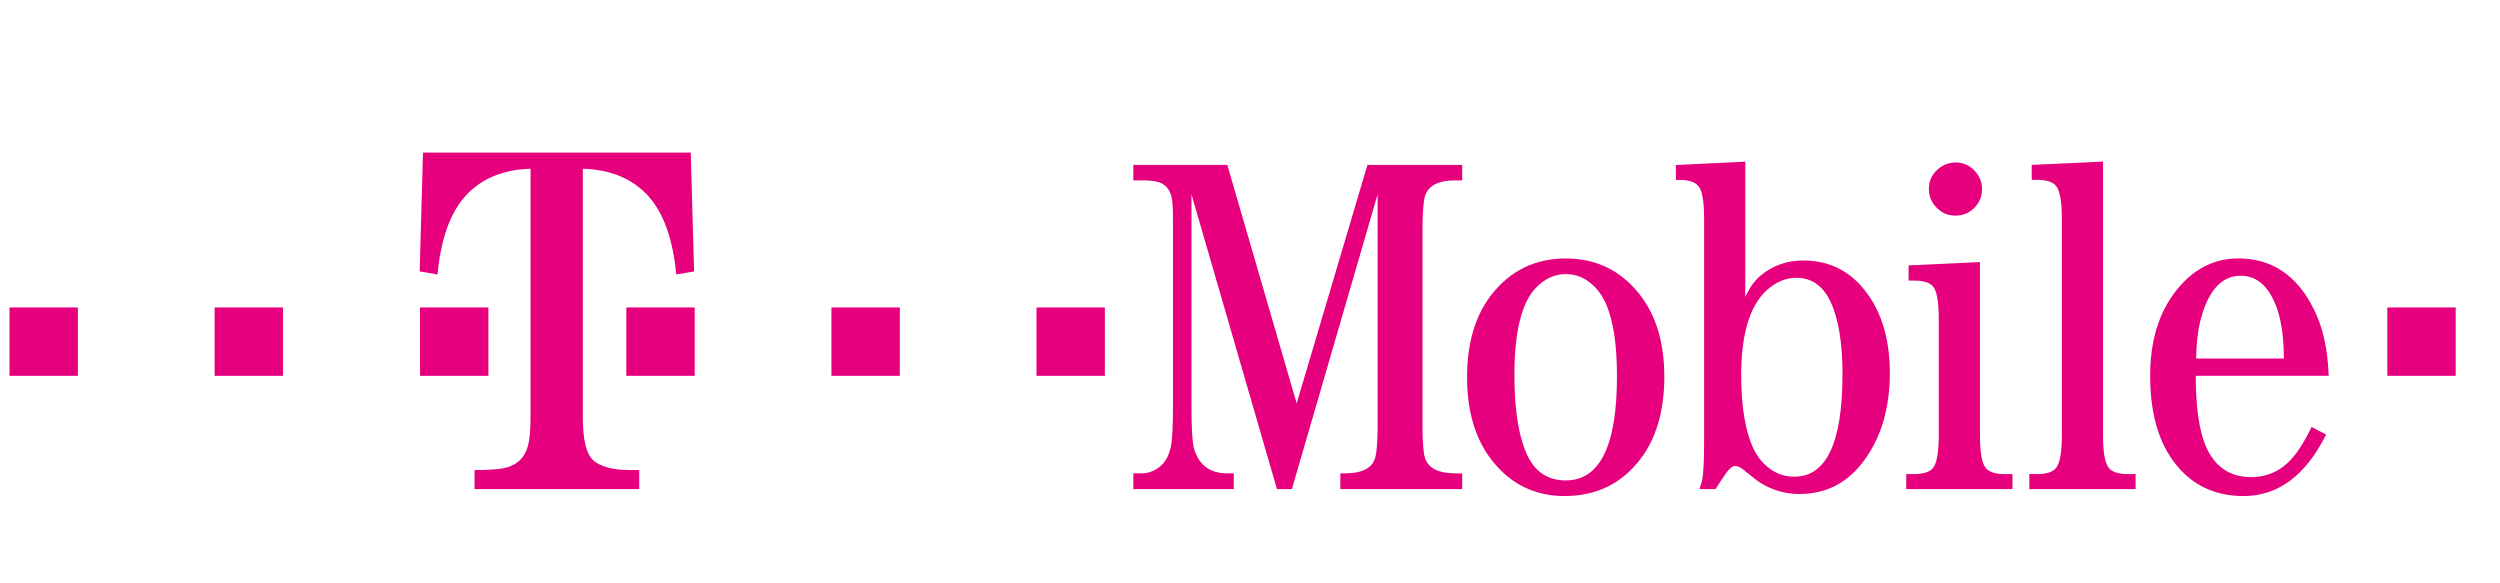
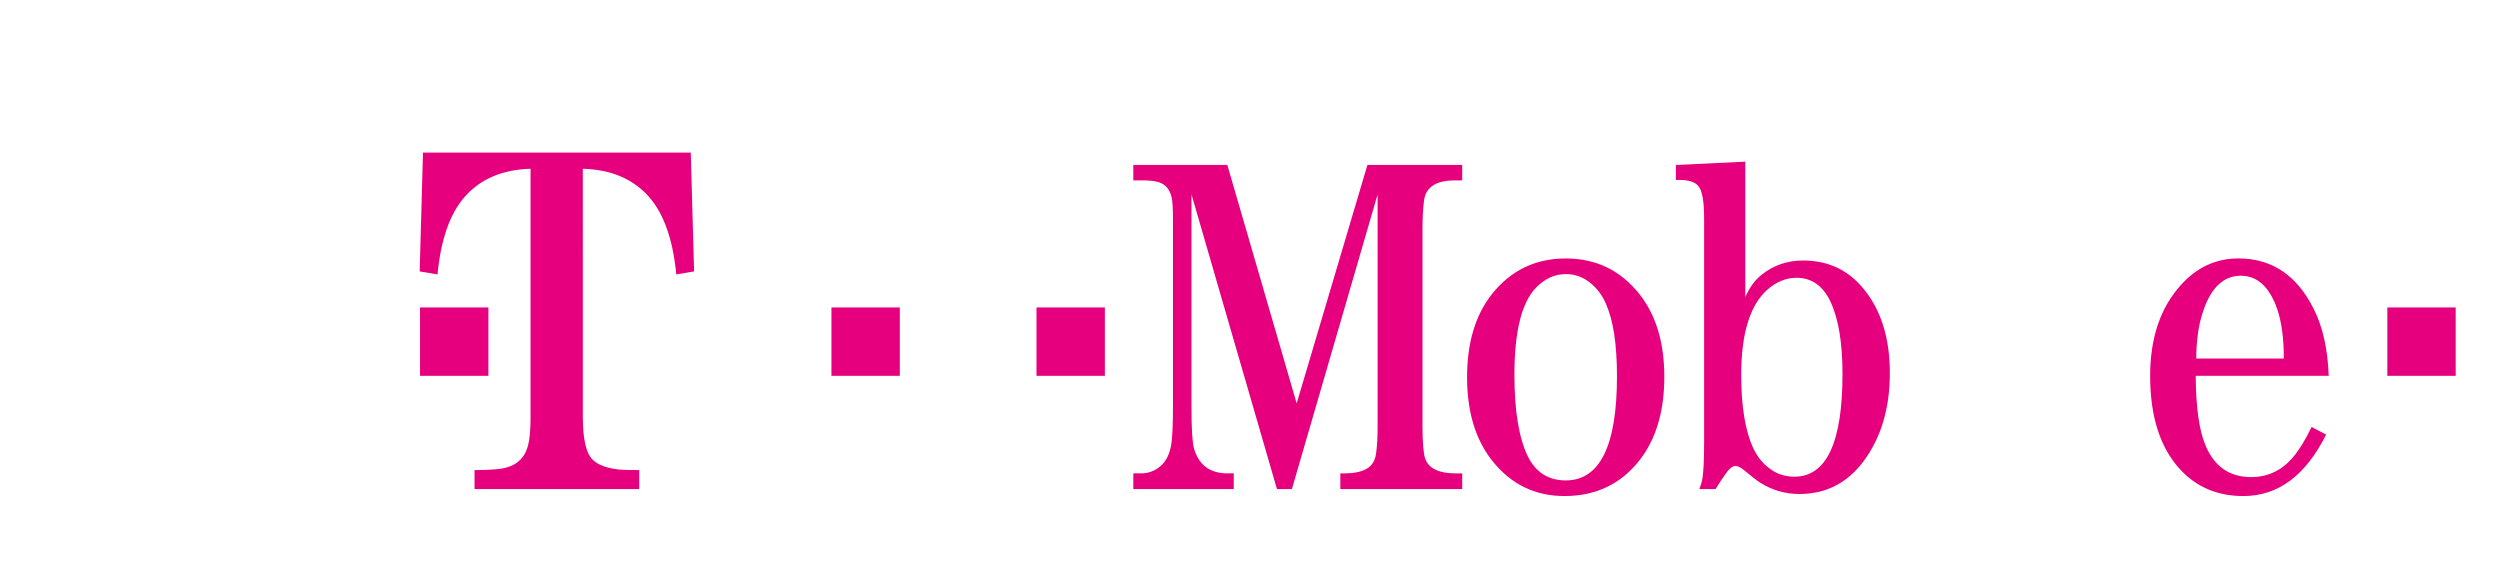
<svg xmlns="http://www.w3.org/2000/svg" version="1.0" id="Ebene_1" x="0px" y="0px" width="595.28px" height="138.839px" viewBox="0 0 595.28 138.839" xml:space="preserve">
-   <rect x="2.261" y="73.207" fill="#E6007E" width="16.281" height="16.281" />
-   <rect x="51.105" y="73.207" fill="#E6007E" width="16.277" height="16.281" />
  <rect x="100.015" y="73.207" fill="#E6007E" width="16.28" height="16.281" />
  <path fill="#E6007E" d="M138.779,99.326c0,5.165,0.76,8.516,2.267,10.06c1.285,1.316,3.463,2.123,6.521,2.433  c0.907,0.078,2.454,0.112,4.64,0.112v4.521h-39.214v-4.521c3.147,0,5.478-0.155,6.975-0.453c3.039-0.643,4.956-2.41,5.745-5.314  c0.404-1.509,0.617-3.785,0.617-6.838V40.183c-6.66,0.191-11.862,2.395-15.621,6.615c-3.569,4.034-5.744,10.22-6.53,18.55  l-4.25-0.726l0.792-28.284h63.761l0.792,28.284l-4.241,0.726c-0.792-8.33-2.981-14.516-6.565-18.55  c-3.779-4.221-9.004-6.424-15.689-6.615V99.326z" />
-   <rect x="149.14" y="73.207" fill="#E6007E" width="16.277" height="16.281" />
  <rect x="197.975" y="73.207" fill="#E6007E" width="16.281" height="16.281" />
  <path fill="#E6007E" d="M307.616,116.453h-3.558l-20.352-70.165v50.594c0,5.061,0.192,8.315,0.568,9.787  c1.127,4.034,3.788,6.045,7.965,6.045h1.529v3.738h-23.913v-3.738h1.862c1.773,0,3.334-0.594,4.7-1.805  c1.274-1.131,2.106-2.841,2.485-5.145c0.258-1.73,0.393-4.694,0.393-8.883V52.167c0-2.671-0.112-4.424-0.336-5.256  c-0.456-1.844-1.46-3.011-2.999-3.511c-0.909-0.297-2.227-0.45-3.962-0.45h-2.143v-3.674h22.383l16.513,56.775l16.849-56.775h22.569  v3.674h-1.584c-2.909,0-4.946,0.609-6.114,1.815c-0.786,0.76-1.266,1.805-1.414,3.159c-0.222,1.705-0.345,3.851-0.345,6.453v46.976  c0,3.919,0.207,6.527,0.623,7.811c0.838,2.37,3.254,3.552,7.25,3.552h1.584v3.738h-29.022v-3.738h0.967  c2.898,0,4.949-0.576,6.16-1.744c0.795-0.761,1.263-1.828,1.412-3.226c0.232-1.655,0.338-3.784,0.338-6.393V46.288L307.616,116.453z  " />
  <path fill="#E6007E" d="M372.833,61.543c7.222,0,13.072,2.846,17.568,8.536c3.925,4.981,5.894,11.529,5.894,19.635  c0,8.22-1.969,14.84-5.894,19.864c-4.459,5.689-10.427,8.536-17.901,8.536c-7.062,0-12.829-2.847-17.287-8.536  c-3.926-5.024-5.886-11.601-5.886-19.752c0-8.186,1.96-14.766,5.886-19.747C359.714,64.39,365.585,61.543,372.833,61.543   M372.833,65.265c-2.637,0-5.001,1.079-7.076,3.222c-3.443,3.546-5.156,10.476-5.156,20.776c0,8.528,1.057,14.983,3.171,19.353  c1.888,3.848,4.909,5.776,9.062,5.776c8.123,0,12.186-8.267,12.186-24.796c0-7.618-0.887-13.405-2.671-17.365  c-1.088-2.459-2.691-4.338-4.804-5.667C376.098,65.701,374.537,65.265,372.833,65.265" />
  <path fill="#E6007E" d="M415.579,70.722c0.987-2.235,2.247-3.971,3.794-5.23c2.854-2.31,6.174-3.466,9.941-3.466  c5.581,0,10.157,1.98,13.738,5.942c4.634,5.165,6.943,12.12,6.943,20.871c0,8.33-2.065,15.313-6.212,20.926  c-3.888,5.239-9.001,7.861-15.327,7.861c-3.432,0-6.574-0.924-9.446-2.766c-0.597-0.376-1.879-1.375-3.845-2.996  c-0.749-0.605-1.411-0.9-1.974-0.9c-0.681,0-1.435,0.605-2.264,1.805c-0.755,1.062-1.562,2.284-2.431,3.684h-3.851  c0.379-1.099,0.579-1.756,0.623-1.985c0.338-1.54,0.502-4.683,0.502-9.434V52.066c0-4.181-0.465-6.786-1.406-7.8  c-0.798-0.945-2.284-1.419-4.471-1.419h-0.849v-3.562l16.532-0.791V70.722z M427.766,66.146c-2.528,0-4.881,0.979-7.062,2.935  c-4.068,3.733-6.101,10.461-6.101,20.203c0,7.535,0.962,13.348,2.878,17.454c1.019,2.181,2.485,3.916,4.407,5.193  c1.581,1.05,3.372,1.575,5.372,1.575c7.646,0,11.46-8.143,11.46-24.443c0-7.452-0.953-13.205-2.878-17.273  C434.035,68.025,431.349,66.146,427.766,66.146" />
-   <path fill="#E6007E" d="M471.447,62.401v41.103c0,4.258,0.477,6.917,1.423,7.968c0.786,0.941,2.272,1.414,4.465,1.414h1.862v3.566  h-25.299v-3.566h1.868c2.184,0,3.67-0.473,4.468-1.414c0.943-1.088,1.411-3.747,1.411-7.968V76.028c0-4.184-0.468-6.803-1.411-7.859  c-0.798-0.906-2.284-1.36-4.468-1.36h-1.306v-3.615L471.447,62.401z M465.734,38.691c1.688,0,3.137,0.625,4.342,1.864  c1.242,1.247,1.87,2.729,1.87,4.459c0,1.736-0.6,3.219-1.815,4.464c-1.243,1.243-2.74,1.859-4.514,1.859s-3.254-0.617-4.459-1.859  c-1.242-1.245-1.871-2.729-1.871-4.464c0-1.805,0.637-3.313,1.923-4.512C462.452,39.296,463.961,38.691,465.734,38.691" />
-   <path fill="#E6007E" d="M500.754,38.473v65.025c0,4.227,0.468,6.88,1.418,7.974c0.835,0.941,2.315,1.414,4.468,1.414h1.867v3.562  h-25.304v-3.562h1.879c2.175,0,3.664-0.473,4.453-1.414c0.941-1.094,1.418-3.747,1.418-7.974V52.098c0-4.18-0.477-6.801-1.418-7.859  c-0.789-0.939-2.278-1.412-4.453-1.412h-1.306v-3.563L500.754,38.473z" />
  <path fill="#E6007E" d="M554.499,89.488h-31.671c0.037,7.46,0.812,12.969,2.318,16.55c2.114,5.047,5.735,7.563,10.857,7.563  c3.999,0,7.334-1.581,10.011-4.752c1.463-1.724,2.94-4.125,4.404-7.179l3.457,1.808c-4.878,9.765-11.431,14.637-19.709,14.637  c-6.068,0-11.053-2.075-14.935-6.221c-4.844-5.168-7.254-12.634-7.254-22.406c0-8.979,2.41-16.157,7.254-21.557  c3.813-4.258,8.39-6.398,13.753-6.398c7.962,0,13.947,4.014,17.938,12.025C553.084,77.827,554.264,83.135,554.499,89.488   M543.805,85.367c0-4.706-0.511-8.582-1.529-11.635c-1.836-5.383-4.745-8.074-8.708-8.074c-4.45,0-7.592,3.311-9.429,9.945  c-0.754,2.666-1.159,5.919-1.19,9.764H543.805z" />
  <rect x="246.802" y="73.207" fill="#E6007E" width="16.278" height="16.281" />
  <rect x="568.452" y="73.207" fill="#E6007E" width="16.277" height="16.281" />
</svg>